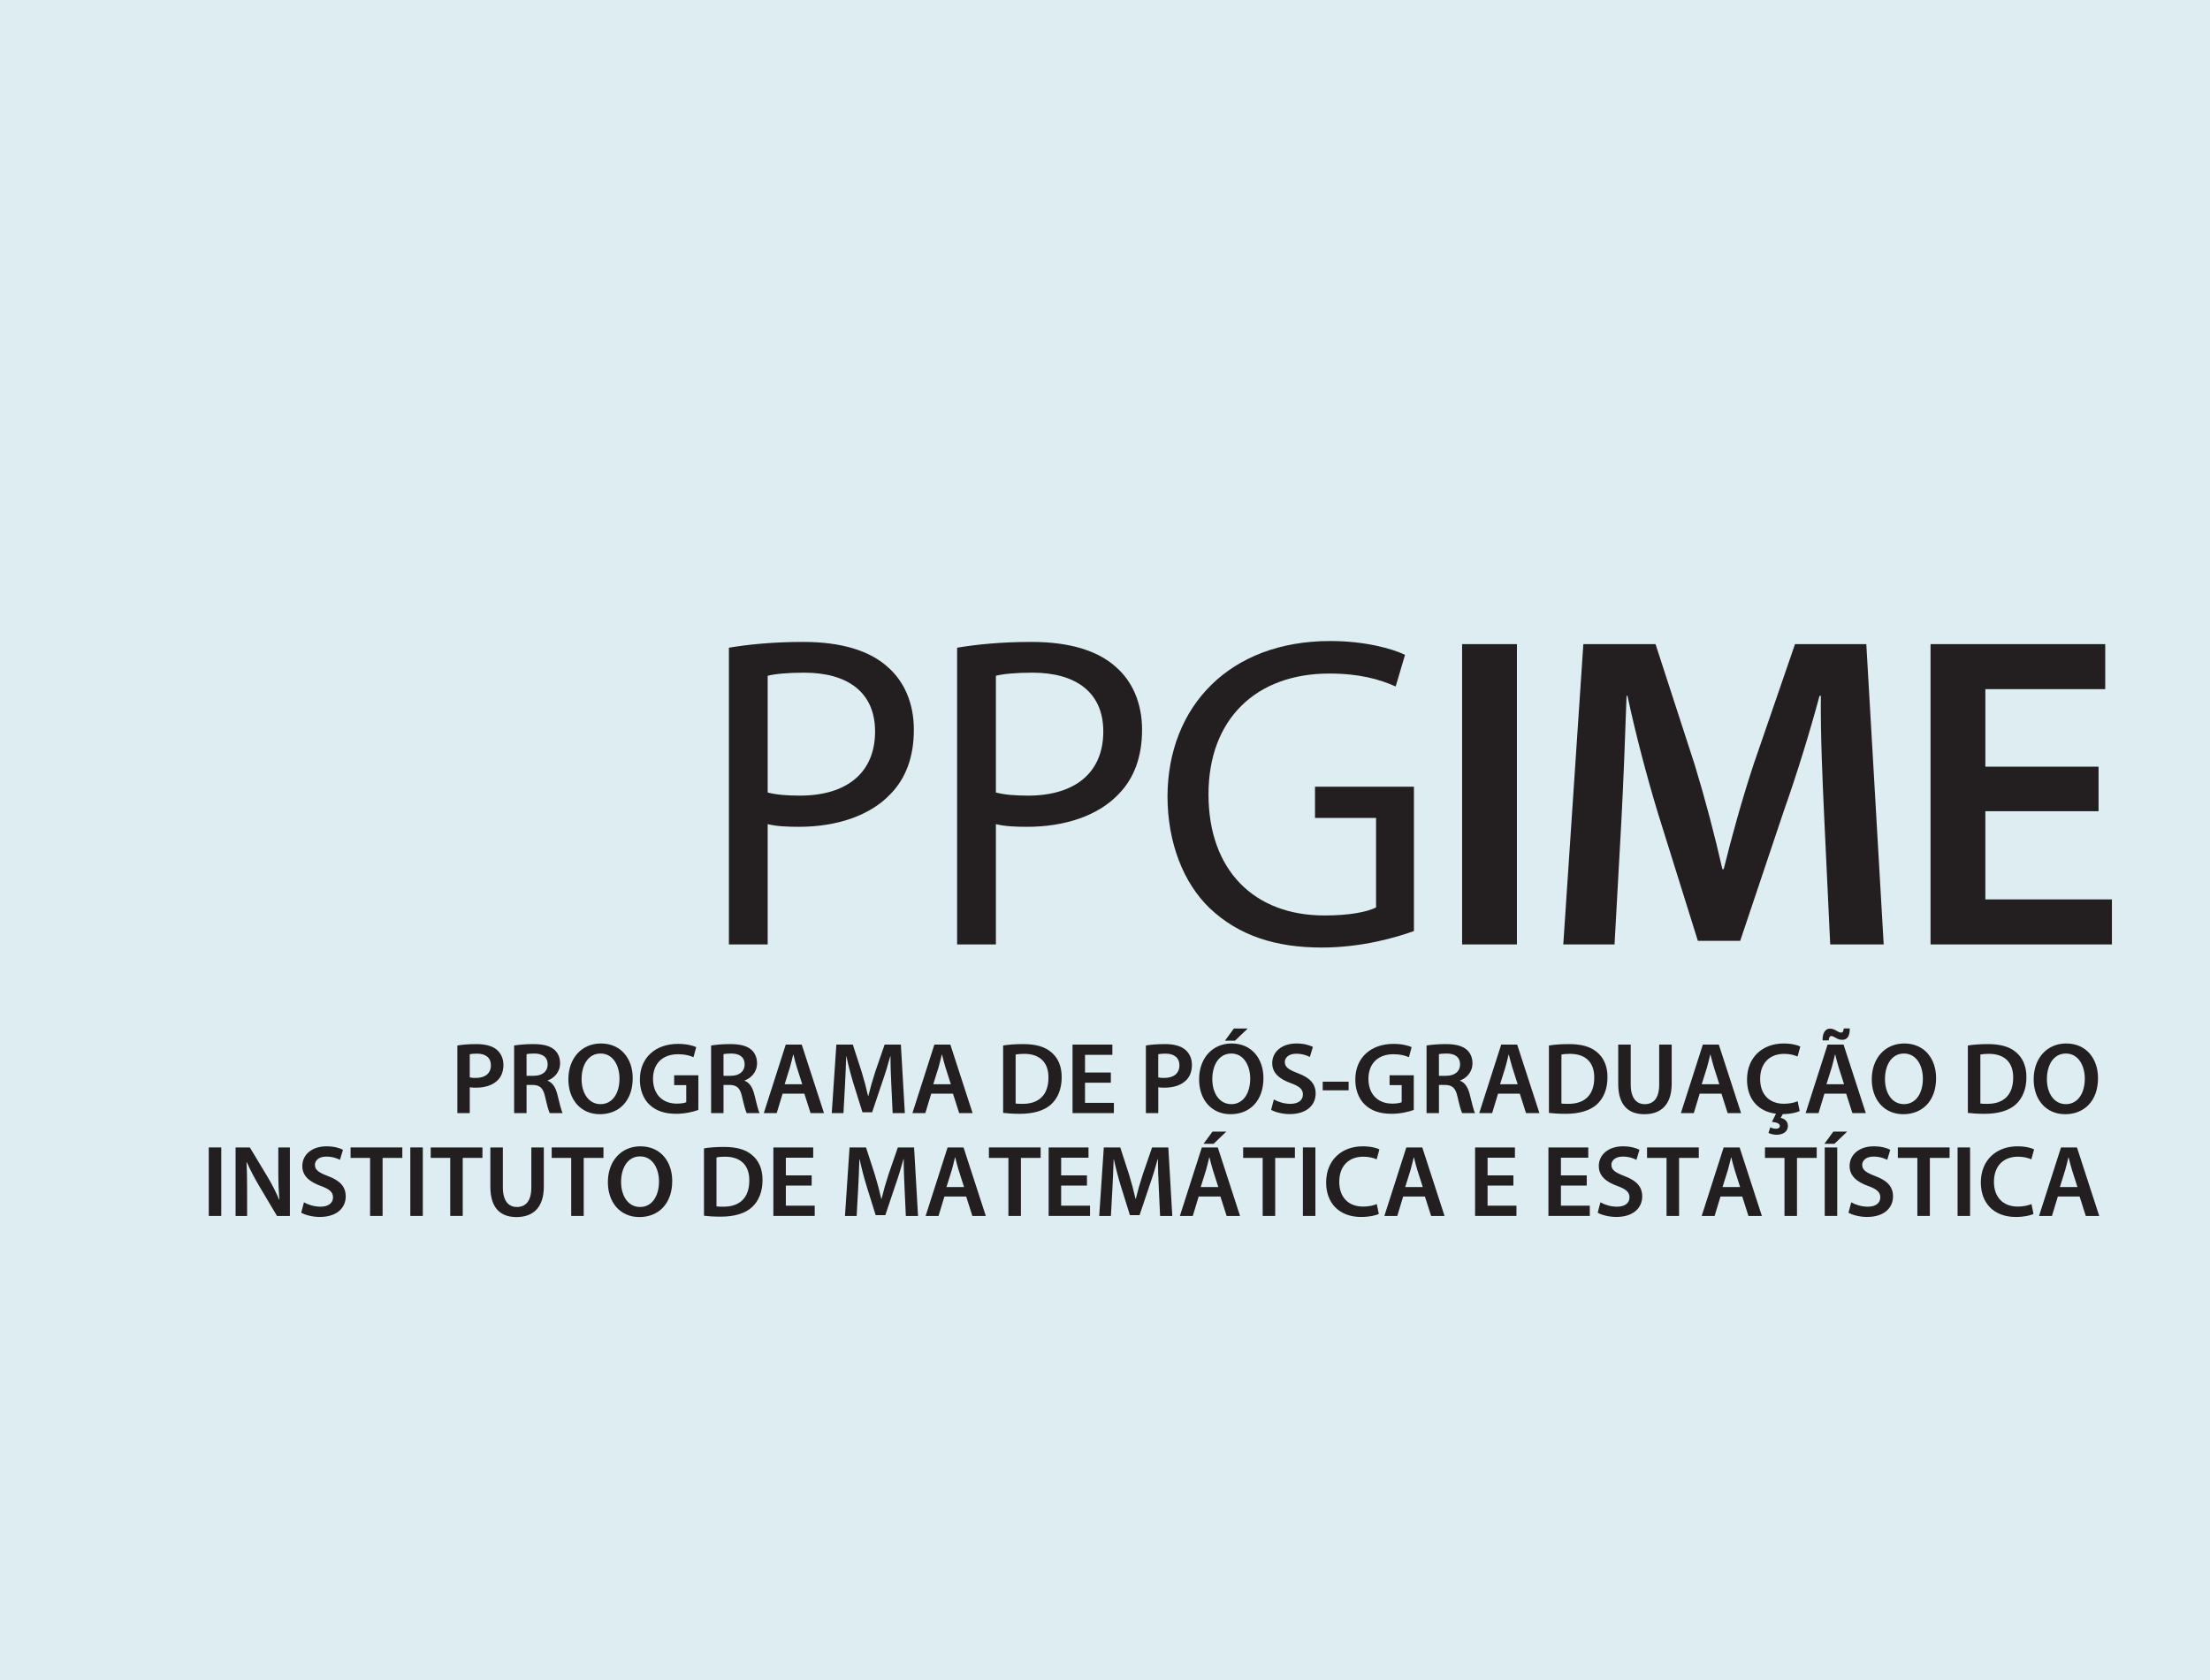
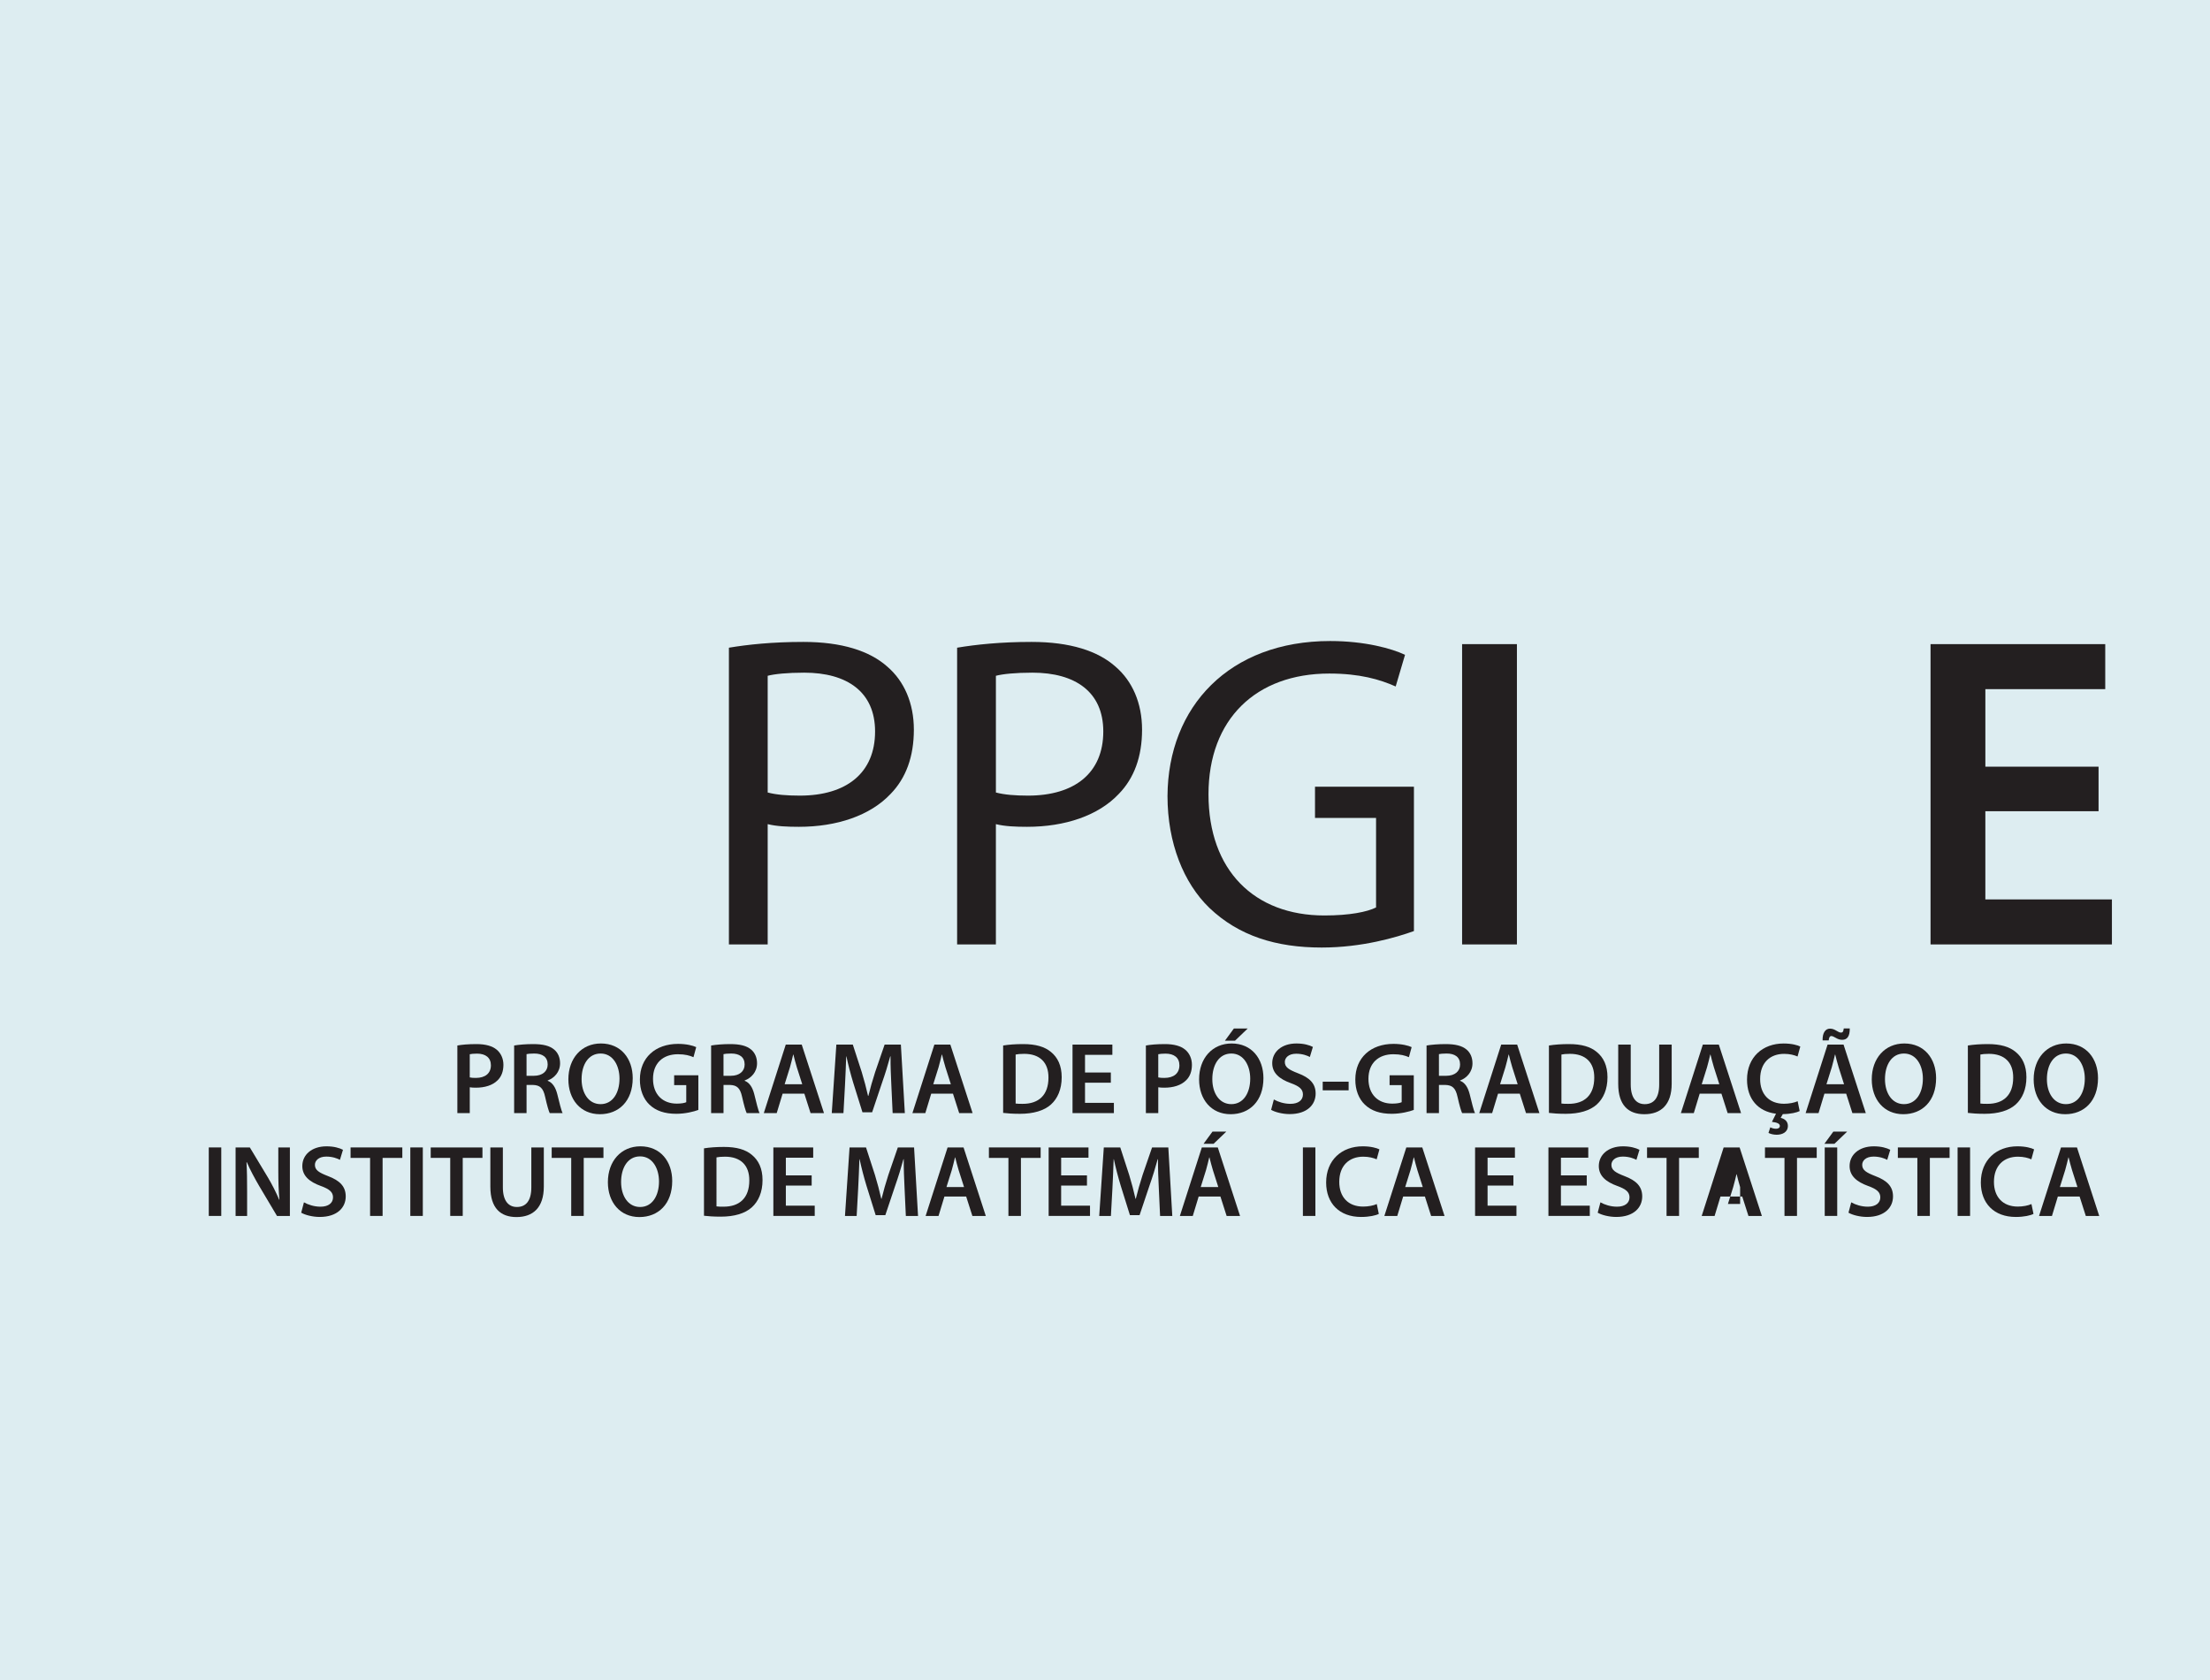
<svg xmlns="http://www.w3.org/2000/svg" version="1.1" id="Camada_1" x="0px" y="0px" width="184.103px" height="140px" viewBox="0 0 184.103 140" enable-background="new 0 0 184.103 140" xml:space="preserve">
  <rect fill-rule="evenodd" clip-rule="evenodd" fill="#DDEDF1" width="184.103" height="140" />
  <g>
    <path fill="#231F20" d="M60.722,53.972c1.56-0.26,3.602-0.482,6.2-0.482c3.192,0,5.531,0.742,7.017,2.079   c1.373,1.188,2.19,3.007,2.19,5.234c0,2.265-0.669,4.046-1.931,5.346c-1.708,1.819-4.492,2.748-7.647,2.748   c-0.966,0-1.856-0.037-2.599-0.223v10.023h-3.23V53.972z M63.952,66.038c0.705,0.186,1.596,0.26,2.673,0.26   c3.897,0,6.273-1.894,6.273-5.346c0-3.304-2.339-4.9-5.902-4.9c-1.411,0-2.487,0.111-3.044,0.26V66.038z" />
    <path fill="#231F20" d="M79.732,53.972c1.56-0.26,3.602-0.482,6.2-0.482c3.192,0,5.531,0.742,7.017,2.079   c1.373,1.188,2.19,3.007,2.19,5.234c0,2.265-0.669,4.046-1.931,5.346c-1.708,1.819-4.492,2.748-7.647,2.748   c-0.966,0-1.856-0.037-2.599-0.223v10.023h-3.23V53.972z M82.963,66.038c0.705,0.186,1.596,0.26,2.673,0.26   c3.897,0,6.273-1.894,6.273-5.346c0-3.304-2.339-4.9-5.902-4.9c-1.411,0-2.487,0.111-3.044,0.26V66.038z" />
    <path fill="#231F20" d="M117.787,77.583c-1.447,0.52-4.307,1.374-7.685,1.374c-3.787,0-6.905-0.965-9.355-3.304   c-2.153-2.079-3.489-5.42-3.489-9.318c0.037-7.462,5.16-12.919,13.55-12.919c2.896,0,5.16,0.631,6.237,1.151l-0.779,2.636   c-1.337-0.594-3.008-1.077-5.532-1.077c-6.088,0-10.061,3.787-10.061,10.061c0,6.349,3.824,10.098,9.652,10.098   c2.116,0,3.564-0.297,4.307-0.668v-7.462h-5.086v-2.599h8.241V77.583z" />
    <path fill="#231F20" d="M126.366,53.675v25.022H121.8V53.675H126.366z" />
-     <path fill="#231F20" d="M151.983,68.488c-0.148-3.229-0.334-7.128-0.297-10.506h-0.111c-0.817,3.044-1.856,6.422-2.97,9.578   l-3.639,10.84h-3.526l-3.342-10.692c-0.965-3.193-1.856-6.608-2.524-9.727H135.5c-0.111,3.267-0.26,7.239-0.445,10.655   l-0.557,10.061h-4.27l1.671-25.022h6.014l3.267,10.061c0.892,2.933,1.671,5.903,2.302,8.688h0.111   c0.669-2.71,1.522-5.792,2.488-8.725l3.452-10.023h5.939l1.448,25.022h-4.455L151.983,68.488z" />
    <path fill="#231F20" d="M174.819,67.597h-9.43v7.351h10.543v3.75h-15.109V53.675h14.553v3.75h-9.986v6.46h9.43V67.597z" />
  </g>
  <g>
    <path fill="#231F20" d="M38.1,87.12c0.372-0.067,0.889-0.118,1.592-0.118c0.762,0,1.321,0.161,1.686,0.466   c0.339,0.279,0.559,0.728,0.559,1.262c0,0.542-0.169,0.991-0.491,1.295c-0.415,0.415-1.067,0.61-1.804,0.61   c-0.194,0-0.373-0.008-0.508-0.034v2.151H38.1V87.12z M39.133,89.779c0.127,0.034,0.296,0.042,0.508,0.042   c0.779,0,1.253-0.381,1.253-1.05c0-0.635-0.44-0.974-1.16-0.974c-0.287,0-0.491,0.025-0.601,0.051V89.779z" />
    <path fill="#231F20" d="M42.83,87.12c0.39-0.067,0.974-0.118,1.575-0.118c0.821,0,1.38,0.135,1.761,0.457   c0.313,0.263,0.491,0.661,0.491,1.144c0,0.736-0.499,1.236-1.033,1.431v0.025c0.407,0.152,0.652,0.55,0.797,1.101   c0.178,0.711,0.33,1.372,0.448,1.592h-1.075c-0.085-0.169-0.221-0.635-0.381-1.347c-0.161-0.745-0.433-0.982-1.025-0.999h-0.524   v2.346H42.83V87.12z M43.863,89.644h0.618c0.702,0,1.143-0.373,1.143-0.94c0-0.627-0.44-0.915-1.117-0.915   c-0.33,0-0.542,0.025-0.644,0.051V89.644z" />
    <path fill="#231F20" d="M52.708,89.839c0,1.914-1.16,3.006-2.735,3.006c-1.608,0-2.625-1.228-2.625-2.905   c0-1.753,1.102-2.989,2.71-2.989C51.727,86.951,52.708,88.213,52.708,89.839z M48.449,89.923c0,1.16,0.584,2.083,1.583,2.083   c1.008,0,1.575-0.932,1.575-2.126c0-1.075-0.533-2.091-1.575-2.091C48.999,87.79,48.449,88.746,48.449,89.923z" />
    <path fill="#231F20" d="M58.176,92.489c-0.364,0.136-1.076,0.322-1.838,0.322c-0.966,0-1.694-0.246-2.236-0.762   c-0.508-0.482-0.804-1.236-0.796-2.1c0-1.804,1.287-2.964,3.176-2.964c0.703,0,1.254,0.144,1.516,0.271l-0.229,0.838   c-0.313-0.136-0.694-0.246-1.296-0.246c-1.219,0-2.074,0.72-2.074,2.049c0,1.296,0.796,2.066,1.981,2.066   c0.373,0,0.652-0.051,0.788-0.119v-1.423H56.16v-0.821h2.016V92.489z" />
    <path fill="#231F20" d="M59.238,87.12c0.39-0.067,0.974-0.118,1.575-0.118c0.821,0,1.38,0.135,1.761,0.457   c0.313,0.263,0.491,0.661,0.491,1.144c0,0.736-0.499,1.236-1.033,1.431v0.025c0.407,0.152,0.652,0.55,0.797,1.101   c0.178,0.711,0.33,1.372,0.448,1.592h-1.075c-0.085-0.169-0.221-0.635-0.381-1.347c-0.161-0.745-0.433-0.982-1.025-0.999h-0.524   v2.346h-1.033V87.12z M60.271,89.644h0.618c0.702,0,1.143-0.373,1.143-0.94c0-0.627-0.44-0.915-1.117-0.915   c-0.33,0-0.542,0.025-0.644,0.051V89.644z" />
    <path fill="#231F20" d="M65.195,91.134l-0.491,1.618h-1.075l1.829-5.708h1.33l1.854,5.708h-1.118l-0.517-1.618H65.195z    M66.83,90.347l-0.449-1.406c-0.109-0.347-0.203-0.737-0.287-1.067h-0.018c-0.084,0.33-0.169,0.729-0.271,1.067l-0.44,1.406H66.83z   " />
    <path fill="#231F20" d="M74.253,90.423c-0.034-0.736-0.076-1.626-0.067-2.396H74.16c-0.187,0.694-0.424,1.465-0.678,2.185   l-0.83,2.473h-0.805l-0.762-2.439c-0.221-0.728-0.424-1.507-0.576-2.219h-0.017c-0.025,0.745-0.06,1.651-0.102,2.431l-0.127,2.295   H69.29l0.382-5.708h1.371l0.745,2.295c0.204,0.669,0.382,1.347,0.525,1.982h0.025c0.152-0.618,0.348-1.321,0.567-1.99l0.788-2.287   h1.354l0.33,5.708h-1.016L74.253,90.423z" />
    <path fill="#231F20" d="M77.575,91.134l-0.491,1.618h-1.075l1.829-5.708h1.33l1.854,5.708h-1.118l-0.517-1.618H77.575z    M79.21,90.347l-0.449-1.406c-0.109-0.347-0.203-0.737-0.287-1.067h-0.018c-0.084,0.33-0.169,0.729-0.271,1.067l-0.44,1.406H79.21z   " />
    <path fill="#231F20" d="M83.566,87.12c0.457-0.076,1.041-0.118,1.659-0.118c1.067,0,1.804,0.22,2.329,0.66   c0.551,0.449,0.89,1.126,0.89,2.101c0,1.016-0.348,1.778-0.89,2.27c-0.567,0.517-1.474,0.779-2.583,0.779   c-0.609,0-1.066-0.034-1.405-0.076V87.12z M84.607,91.956c0.145,0.025,0.364,0.025,0.576,0.025   c1.355,0.008,2.159-0.737,2.159-2.185c0.009-1.262-0.72-1.981-2.023-1.981c-0.33,0-0.567,0.025-0.712,0.059V91.956z" />
    <path fill="#231F20" d="M92.538,90.22h-2.151v1.677h2.405v0.855h-3.446v-5.708h3.319v0.855h-2.278v1.474h2.151V90.22z" />
    <path fill="#231F20" d="M95.456,87.12c0.372-0.067,0.889-0.118,1.592-0.118c0.762,0,1.321,0.161,1.686,0.466   c0.339,0.279,0.559,0.728,0.559,1.262c0,0.542-0.169,0.991-0.491,1.295c-0.415,0.415-1.067,0.61-1.804,0.61   c-0.194,0-0.373-0.008-0.508-0.034v2.151h-1.033V87.12z M96.489,89.779c0.127,0.034,0.296,0.042,0.508,0.042   c0.779,0,1.253-0.381,1.253-1.05c0-0.635-0.44-0.974-1.16-0.974c-0.287,0-0.491,0.025-0.601,0.051V89.779z" />
    <path fill="#231F20" d="M105.25,89.839c0,1.914-1.16,3.006-2.735,3.006c-1.608,0-2.625-1.228-2.625-2.905   c0-1.753,1.102-2.989,2.71-2.989C104.269,86.951,105.25,88.213,105.25,89.839z M100.991,89.923c0,1.16,0.584,2.083,1.583,2.083   c1.008,0,1.575-0.932,1.575-2.126c0-1.075-0.533-2.091-1.575-2.091C101.541,87.79,100.991,88.746,100.991,89.923z M103.938,85.706   l-1.059,1.016h-0.838l0.745-1.016H103.938z" />
    <path fill="#231F20" d="M106.118,91.617c0.339,0.195,0.847,0.364,1.38,0.364c0.669,0,1.042-0.313,1.042-0.779   c0-0.432-0.288-0.686-1.017-0.948c-0.939-0.339-1.541-0.838-1.541-1.66c0-0.932,0.779-1.643,2.016-1.643   c0.618,0,1.075,0.135,1.372,0.288l-0.254,0.838c-0.204-0.11-0.602-0.271-1.136-0.271c-0.66,0-0.948,0.356-0.948,0.686   c0,0.44,0.33,0.644,1.093,0.94c0.991,0.373,1.474,0.873,1.474,1.694c0,0.915-0.694,1.71-2.168,1.71   c-0.602,0-1.229-0.169-1.541-0.355L106.118,91.617z" />
    <path fill="#231F20" d="M112.347,90.135v0.72h-2.159v-0.72H112.347z" />
    <path fill="#231F20" d="M117.774,92.489c-0.364,0.136-1.076,0.322-1.838,0.322c-0.966,0-1.694-0.246-2.236-0.762   c-0.508-0.482-0.804-1.236-0.796-2.1c0-1.804,1.287-2.964,3.176-2.964c0.703,0,1.254,0.144,1.516,0.271l-0.229,0.838   c-0.313-0.136-0.694-0.246-1.296-0.246c-1.219,0-2.074,0.72-2.074,2.049c0,1.296,0.796,2.066,1.981,2.066   c0.373,0,0.652-0.051,0.788-0.119v-1.423h-1.008v-0.821h2.016V92.489z" />
    <path fill="#231F20" d="M118.837,87.12c0.39-0.067,0.974-0.118,1.575-0.118c0.821,0,1.38,0.135,1.761,0.457   c0.313,0.263,0.491,0.661,0.491,1.144c0,0.736-0.499,1.236-1.033,1.431v0.025c0.407,0.152,0.652,0.55,0.797,1.101   c0.178,0.711,0.33,1.372,0.448,1.592h-1.075c-0.085-0.169-0.221-0.635-0.381-1.347c-0.161-0.745-0.433-0.982-1.025-0.999h-0.524   v2.346h-1.033V87.12z M119.87,89.644h0.618c0.702,0,1.143-0.373,1.143-0.94c0-0.627-0.44-0.915-1.117-0.915   c-0.33,0-0.542,0.025-0.644,0.051V89.644z" />
    <path fill="#231F20" d="M124.794,91.134l-0.491,1.618h-1.075l1.829-5.708h1.33l1.854,5.708h-1.118l-0.517-1.618H124.794z    M126.429,90.347l-0.449-1.406c-0.109-0.347-0.203-0.737-0.287-1.067h-0.018c-0.084,0.33-0.169,0.729-0.271,1.067l-0.44,1.406   H126.429z" />
    <path fill="#231F20" d="M129.033,87.12c0.457-0.076,1.041-0.118,1.659-0.118c1.067,0,1.804,0.22,2.329,0.66   c0.551,0.449,0.89,1.126,0.89,2.101c0,1.016-0.348,1.778-0.89,2.27c-0.567,0.517-1.474,0.779-2.583,0.779   c-0.609,0-1.066-0.034-1.405-0.076V87.12z M130.074,91.956c0.145,0.025,0.364,0.025,0.576,0.025   c1.355,0.008,2.159-0.737,2.159-2.185c0.009-1.262-0.72-1.981-2.023-1.981c-0.33,0-0.567,0.025-0.712,0.059V91.956z" />
    <path fill="#231F20" d="M135.847,87.044v3.328c0,1.118,0.466,1.635,1.168,1.635c0.754,0,1.203-0.517,1.203-1.635v-3.328h1.041   v3.261c0,1.761-0.905,2.541-2.277,2.541c-1.321,0-2.177-0.737-2.177-2.532v-3.269H135.847z" />
    <path fill="#231F20" d="M141.592,91.134l-0.491,1.618h-1.075l1.829-5.708h1.33l1.854,5.708h-1.118l-0.517-1.618H141.592z    M143.227,90.347l-0.449-1.406c-0.109-0.347-0.203-0.737-0.287-1.067h-0.018c-0.084,0.33-0.169,0.729-0.271,1.067l-0.44,1.406   H143.227z" />
    <path fill="#231F20" d="M149.921,92.583c-0.237,0.119-0.736,0.246-1.405,0.254l-0.178,0.313c0.321,0.068,0.601,0.288,0.601,0.661   c0,0.55-0.482,0.745-0.939,0.745c-0.246,0-0.5-0.059-0.678-0.152l0.152-0.466c0.127,0.068,0.305,0.119,0.475,0.119   c0.178,0,0.321-0.068,0.321-0.237c0-0.186-0.229-0.288-0.66-0.338l0.339-0.678c-1.517-0.187-2.414-1.253-2.414-2.837   c0-1.88,1.305-3.015,3.049-3.015c0.686,0,1.177,0.144,1.389,0.254l-0.229,0.83c-0.271-0.119-0.644-0.22-1.118-0.22   c-1.16,0-1.998,0.728-1.998,2.1c0,1.253,0.736,2.058,1.99,2.058c0.415,0,0.863-0.084,1.135-0.211L149.921,92.583z" />
    <path fill="#231F20" d="M151.983,91.134l-0.491,1.618h-1.075l1.829-5.708h1.33l1.854,5.708h-1.118l-0.517-1.618H151.983z    M151.831,86.697c-0.017-0.626,0.229-0.982,0.618-0.982c0.212,0,0.364,0.076,0.525,0.169c0.144,0.085,0.271,0.161,0.39,0.161   c0.136,0,0.203-0.076,0.229-0.347h0.5c0.008,0.652-0.212,0.948-0.627,0.948c-0.212,0-0.373-0.068-0.533-0.161   c-0.161-0.085-0.263-0.153-0.382-0.153c-0.118,0-0.194,0.127-0.211,0.364H151.831z M153.618,90.347l-0.449-1.406   c-0.109-0.347-0.203-0.737-0.287-1.067h-0.018c-0.084,0.33-0.169,0.729-0.271,1.067l-0.44,1.406H153.618z" />
    <path fill="#231F20" d="M161.286,89.839c0,1.914-1.16,3.006-2.735,3.006c-1.608,0-2.625-1.228-2.625-2.905   c0-1.753,1.102-2.989,2.71-2.989C160.305,86.951,161.286,88.213,161.286,89.839z M157.027,89.923c0,1.16,0.584,2.083,1.583,2.083   c1.008,0,1.575-0.932,1.575-2.126c0-1.075-0.533-2.091-1.575-2.091C157.577,87.79,157.027,88.746,157.027,89.923z" />
    <path fill="#231F20" d="M163.932,87.12c0.457-0.076,1.041-0.118,1.659-0.118c1.067,0,1.804,0.22,2.329,0.66   c0.551,0.449,0.89,1.126,0.89,2.101c0,1.016-0.348,1.778-0.89,2.27c-0.567,0.517-1.474,0.779-2.583,0.779   c-0.609,0-1.066-0.034-1.405-0.076V87.12z M164.973,91.956c0.145,0.025,0.364,0.025,0.576,0.025   c1.355,0.008,2.159-0.737,2.159-2.185c0.009-1.262-0.72-1.981-2.023-1.981c-0.33,0-0.567,0.025-0.712,0.059V91.956z" />
    <path fill="#231F20" d="M174.774,89.839c0,1.914-1.16,3.006-2.735,3.006c-1.608,0-2.625-1.228-2.625-2.905   c0-1.753,1.102-2.989,2.71-2.989C173.793,86.951,174.774,88.213,174.774,89.839z M170.516,89.923c0,1.16,0.584,2.083,1.583,2.083   c1.008,0,1.575-0.932,1.575-2.126c0-1.075-0.533-2.091-1.575-2.091C171.065,87.79,170.516,88.746,170.516,89.923z" />
  </g>
  <g>
    <path fill="#231F20" d="M18.433,95.614v5.708h-1.041v-5.708H18.433z" />
    <path fill="#231F20" d="M19.626,101.322v-5.708h1.186l1.474,2.448c0.381,0.635,0.711,1.295,0.974,1.914h0.017   c-0.067-0.762-0.093-1.499-0.093-2.371v-1.99h0.965v5.708h-1.075l-1.49-2.507c-0.364-0.626-0.745-1.33-1.024-1.973l-0.025,0.008   c0.042,0.737,0.051,1.491,0.051,2.431v2.041H19.626z" />
    <path fill="#231F20" d="M25.32,100.188c0.339,0.195,0.847,0.364,1.38,0.364c0.669,0,1.042-0.313,1.042-0.779   c0-0.432-0.288-0.686-1.017-0.948c-0.939-0.339-1.541-0.838-1.541-1.66c0-0.932,0.779-1.643,2.016-1.643   c0.618,0,1.075,0.135,1.372,0.288l-0.254,0.838c-0.204-0.11-0.602-0.271-1.136-0.271c-0.66,0-0.948,0.356-0.948,0.686   c0,0.44,0.33,0.644,1.093,0.94c0.991,0.373,1.474,0.873,1.474,1.694c0,0.915-0.694,1.71-2.168,1.71   c-0.602,0-1.229-0.169-1.541-0.355L25.32,100.188z" />
    <path fill="#231F20" d="M30.83,96.487h-1.626v-0.873h4.311v0.873h-1.643v4.835H30.83V96.487z" />
    <path fill="#231F20" d="M35.222,95.614v5.708h-1.041v-5.708H35.222z" />
    <path fill="#231F20" d="M37.506,96.487H35.88v-0.873h4.311v0.873h-1.643v4.835h-1.042V96.487z" />
    <path fill="#231F20" d="M41.891,95.614v3.328c0,1.118,0.466,1.635,1.168,1.635c0.754,0,1.203-0.517,1.203-1.635v-3.328h1.041v3.261   c0,1.761-0.905,2.541-2.277,2.541c-1.321,0-2.177-0.737-2.177-2.532v-3.269H41.891z" />
    <path fill="#231F20" d="M47.585,96.487h-1.626v-0.873h4.311v0.873h-1.643v4.835h-1.042V96.487z" />
    <path fill="#231F20" d="M55.999,98.409c0,1.914-1.16,3.006-2.735,3.006c-1.608,0-2.625-1.228-2.625-2.905   c0-1.753,1.102-2.989,2.71-2.989C55.018,95.521,55.999,96.783,55.999,98.409z M51.74,98.494c0,1.16,0.584,2.083,1.583,2.083   c1.008,0,1.575-0.932,1.575-2.126c0-1.075-0.533-2.091-1.575-2.091C52.29,96.36,51.74,97.316,51.74,98.494z" />
    <path fill="#231F20" d="M58.645,95.69c0.457-0.076,1.041-0.118,1.659-0.118c1.067,0,1.805,0.22,2.329,0.66   c0.551,0.449,0.89,1.126,0.89,2.101c0,1.016-0.348,1.778-0.89,2.27c-0.567,0.517-1.474,0.779-2.583,0.779   c-0.609,0-1.066-0.034-1.405-0.076V95.69z M59.686,100.526c0.145,0.025,0.364,0.025,0.576,0.025   c1.355,0.008,2.159-0.737,2.159-2.185c0.009-1.262-0.72-1.981-2.023-1.981c-0.33,0-0.567,0.025-0.712,0.059V100.526z" />
    <path fill="#231F20" d="M67.616,98.79h-2.151v1.677h2.405v0.855h-3.446v-5.708h3.319v0.855h-2.278v1.474h2.151V98.79z" />
    <path fill="#231F20" d="M75.353,98.993c-0.034-0.736-0.076-1.626-0.067-2.396H75.26c-0.187,0.694-0.424,1.465-0.678,2.185   l-0.83,2.473h-0.805l-0.762-2.439c-0.221-0.728-0.424-1.507-0.576-2.219h-0.017c-0.025,0.745-0.06,1.651-0.102,2.431l-0.127,2.295   H70.39l0.382-5.708h1.371l0.745,2.295c0.204,0.669,0.382,1.347,0.525,1.982h0.025c0.152-0.618,0.348-1.321,0.567-1.99l0.788-2.287   h1.354l0.33,5.708h-1.016L75.353,98.993z" />
    <path fill="#231F20" d="M78.675,99.705l-0.491,1.618h-1.075l1.829-5.708h1.33l1.854,5.708h-1.118l-0.517-1.618H78.675z    M80.31,98.917l-0.449-1.406c-0.109-0.347-0.203-0.737-0.287-1.067h-0.018c-0.084,0.33-0.169,0.729-0.271,1.067l-0.44,1.406H80.31z   " />
    <path fill="#231F20" d="M84.006,96.487H82.38v-0.873h4.311v0.873h-1.643v4.835h-1.042V96.487z" />
    <path fill="#231F20" d="M90.549,98.79h-2.151v1.677h2.405v0.855h-3.446v-5.708h3.319v0.855h-2.278v1.474h2.151V98.79z" />
    <path fill="#231F20" d="M96.533,98.993c-0.034-0.736-0.076-1.626-0.067-2.396H96.44c-0.187,0.694-0.424,1.465-0.678,2.185   l-0.83,2.473h-0.805l-0.762-2.439c-0.221-0.728-0.424-1.507-0.576-2.219h-0.017c-0.025,0.745-0.06,1.651-0.102,2.431l-0.127,2.295   H91.57l0.382-5.708h1.371l0.745,2.295c0.204,0.669,0.382,1.347,0.525,1.982h0.025c0.152-0.618,0.348-1.321,0.567-1.99l0.788-2.287   h1.354l0.33,5.708h-1.016L96.533,98.993z" />
    <path fill="#231F20" d="M99.855,99.705l-0.491,1.618h-1.075l1.829-5.708h1.33l1.854,5.708h-1.118l-0.517-1.618H99.855z    M101.49,98.917l-0.449-1.406c-0.109-0.347-0.203-0.737-0.287-1.067h-0.018c-0.084,0.33-0.169,0.729-0.271,1.067l-0.44,1.406   H101.49z M102.159,94.293l-1.059,1.016h-0.838l0.745-1.016H102.159z" />
-     <path fill="#231F20" d="M105.187,96.487h-1.626v-0.873h4.311v0.873h-1.643v4.835h-1.042V96.487z" />
    <path fill="#231F20" d="M109.578,95.614v5.708h-1.041v-5.708H109.578z" />
    <path fill="#231F20" d="M114.861,101.153c-0.245,0.127-0.787,0.254-1.474,0.254c-1.812,0-2.913-1.135-2.913-2.871   c0-1.88,1.305-3.015,3.049-3.015c0.686,0,1.177,0.144,1.389,0.254l-0.229,0.83c-0.271-0.119-0.644-0.22-1.118-0.22   c-1.16,0-1.998,0.728-1.998,2.1c0,1.253,0.736,2.058,1.99,2.058c0.423,0,0.863-0.084,1.135-0.211L114.861,101.153z" />
    <path fill="#231F20" d="M116.89,99.705l-0.491,1.618h-1.075l1.829-5.708h1.33l1.854,5.708h-1.118l-0.517-1.618H116.89z    M118.524,98.917l-0.449-1.406c-0.109-0.347-0.203-0.737-0.287-1.067h-0.018c-0.084,0.33-0.169,0.729-0.271,1.067l-0.44,1.406   H118.524z" />
    <path fill="#231F20" d="M126.073,98.79h-2.151v1.677h2.405v0.855h-3.446v-5.708h3.319v0.855h-2.278v1.474h2.151V98.79z" />
    <path fill="#231F20" d="M132.183,98.79h-2.151v1.677h2.405v0.855h-3.446v-5.708h3.319v0.855h-2.278v1.474h2.151V98.79z" />
    <path fill="#231F20" d="M133.323,100.188c0.339,0.195,0.847,0.364,1.38,0.364c0.669,0,1.042-0.313,1.042-0.779   c0-0.432-0.288-0.686-1.017-0.948c-0.939-0.339-1.541-0.838-1.541-1.66c0-0.932,0.779-1.643,2.016-1.643   c0.618,0,1.075,0.135,1.372,0.288l-0.254,0.838c-0.204-0.11-0.602-0.271-1.135-0.271c-0.661,0-0.949,0.356-0.949,0.686   c0,0.44,0.33,0.644,1.093,0.94c0.991,0.373,1.474,0.873,1.474,1.694c0,0.915-0.694,1.71-2.168,1.71   c-0.602,0-1.229-0.169-1.541-0.355L133.323,100.188z" />
    <path fill="#231F20" d="M138.832,96.487h-1.626v-0.873h4.311v0.873h-1.643v4.835h-1.042V96.487z" />
-     <path fill="#231F20" d="M143.325,99.705l-0.491,1.618h-1.075l1.829-5.708h1.33l1.854,5.708h-1.118l-0.517-1.618H143.325z    M144.96,98.917l-0.449-1.406c-0.109-0.347-0.203-0.737-0.287-1.067h-0.018c-0.084,0.33-0.169,0.729-0.271,1.067l-0.44,1.406   H144.96z" />
+     <path fill="#231F20" d="M143.325,99.705l-0.491,1.618h-1.075l1.829-5.708h1.33l1.854,5.708h-1.118l-0.517-1.618H143.325z    M144.96,98.917c-0.109-0.347-0.203-0.737-0.287-1.067h-0.018c-0.084,0.33-0.169,0.729-0.271,1.067l-0.44,1.406   H144.96z" />
    <path fill="#231F20" d="M148.656,96.487h-1.626v-0.873h4.311v0.873h-1.643v4.835h-1.042V96.487z" />
    <path fill="#231F20" d="M153.879,94.293l-1.059,1.016h-0.838l0.745-1.016H153.879z M153.049,95.614v5.708h-1.041v-5.708H153.049z" />
    <path fill="#231F20" d="M154.216,100.188c0.339,0.195,0.847,0.364,1.38,0.364c0.669,0,1.042-0.313,1.042-0.779   c0-0.432-0.288-0.686-1.017-0.948c-0.939-0.339-1.541-0.838-1.541-1.66c0-0.932,0.779-1.643,2.016-1.643   c0.618,0,1.075,0.135,1.372,0.288l-0.254,0.838c-0.204-0.11-0.602-0.271-1.135-0.271c-0.661,0-0.949,0.356-0.949,0.686   c0,0.44,0.33,0.644,1.093,0.94c0.991,0.373,1.474,0.873,1.474,1.694c0,0.915-0.694,1.71-2.168,1.71   c-0.602,0-1.229-0.169-1.541-0.355L154.216,100.188z" />
    <path fill="#231F20" d="M159.725,96.487h-1.626v-0.873h4.311v0.873h-1.643v4.835h-1.042V96.487z" />
    <path fill="#231F20" d="M164.117,95.614v5.708h-1.041v-5.708H164.117z" />
    <path fill="#231F20" d="M169.399,101.153c-0.245,0.127-0.787,0.254-1.474,0.254c-1.812,0-2.913-1.135-2.913-2.871   c0-1.88,1.305-3.015,3.049-3.015c0.686,0,1.177,0.144,1.389,0.254l-0.229,0.83c-0.271-0.119-0.644-0.22-1.118-0.22   c-1.16,0-1.998,0.728-1.998,2.1c0,1.253,0.736,2.058,1.99,2.058c0.423,0,0.863-0.084,1.135-0.211L169.399,101.153z" />
    <path fill="#231F20" d="M171.428,99.705l-0.491,1.618h-1.075l1.829-5.708h1.33l1.854,5.708h-1.118l-0.517-1.618H171.428z    M173.062,98.917l-0.449-1.406c-0.109-0.347-0.203-0.737-0.287-1.067h-0.018c-0.084,0.33-0.169,0.729-0.271,1.067l-0.44,1.406   H173.062z" />
  </g>
</svg>